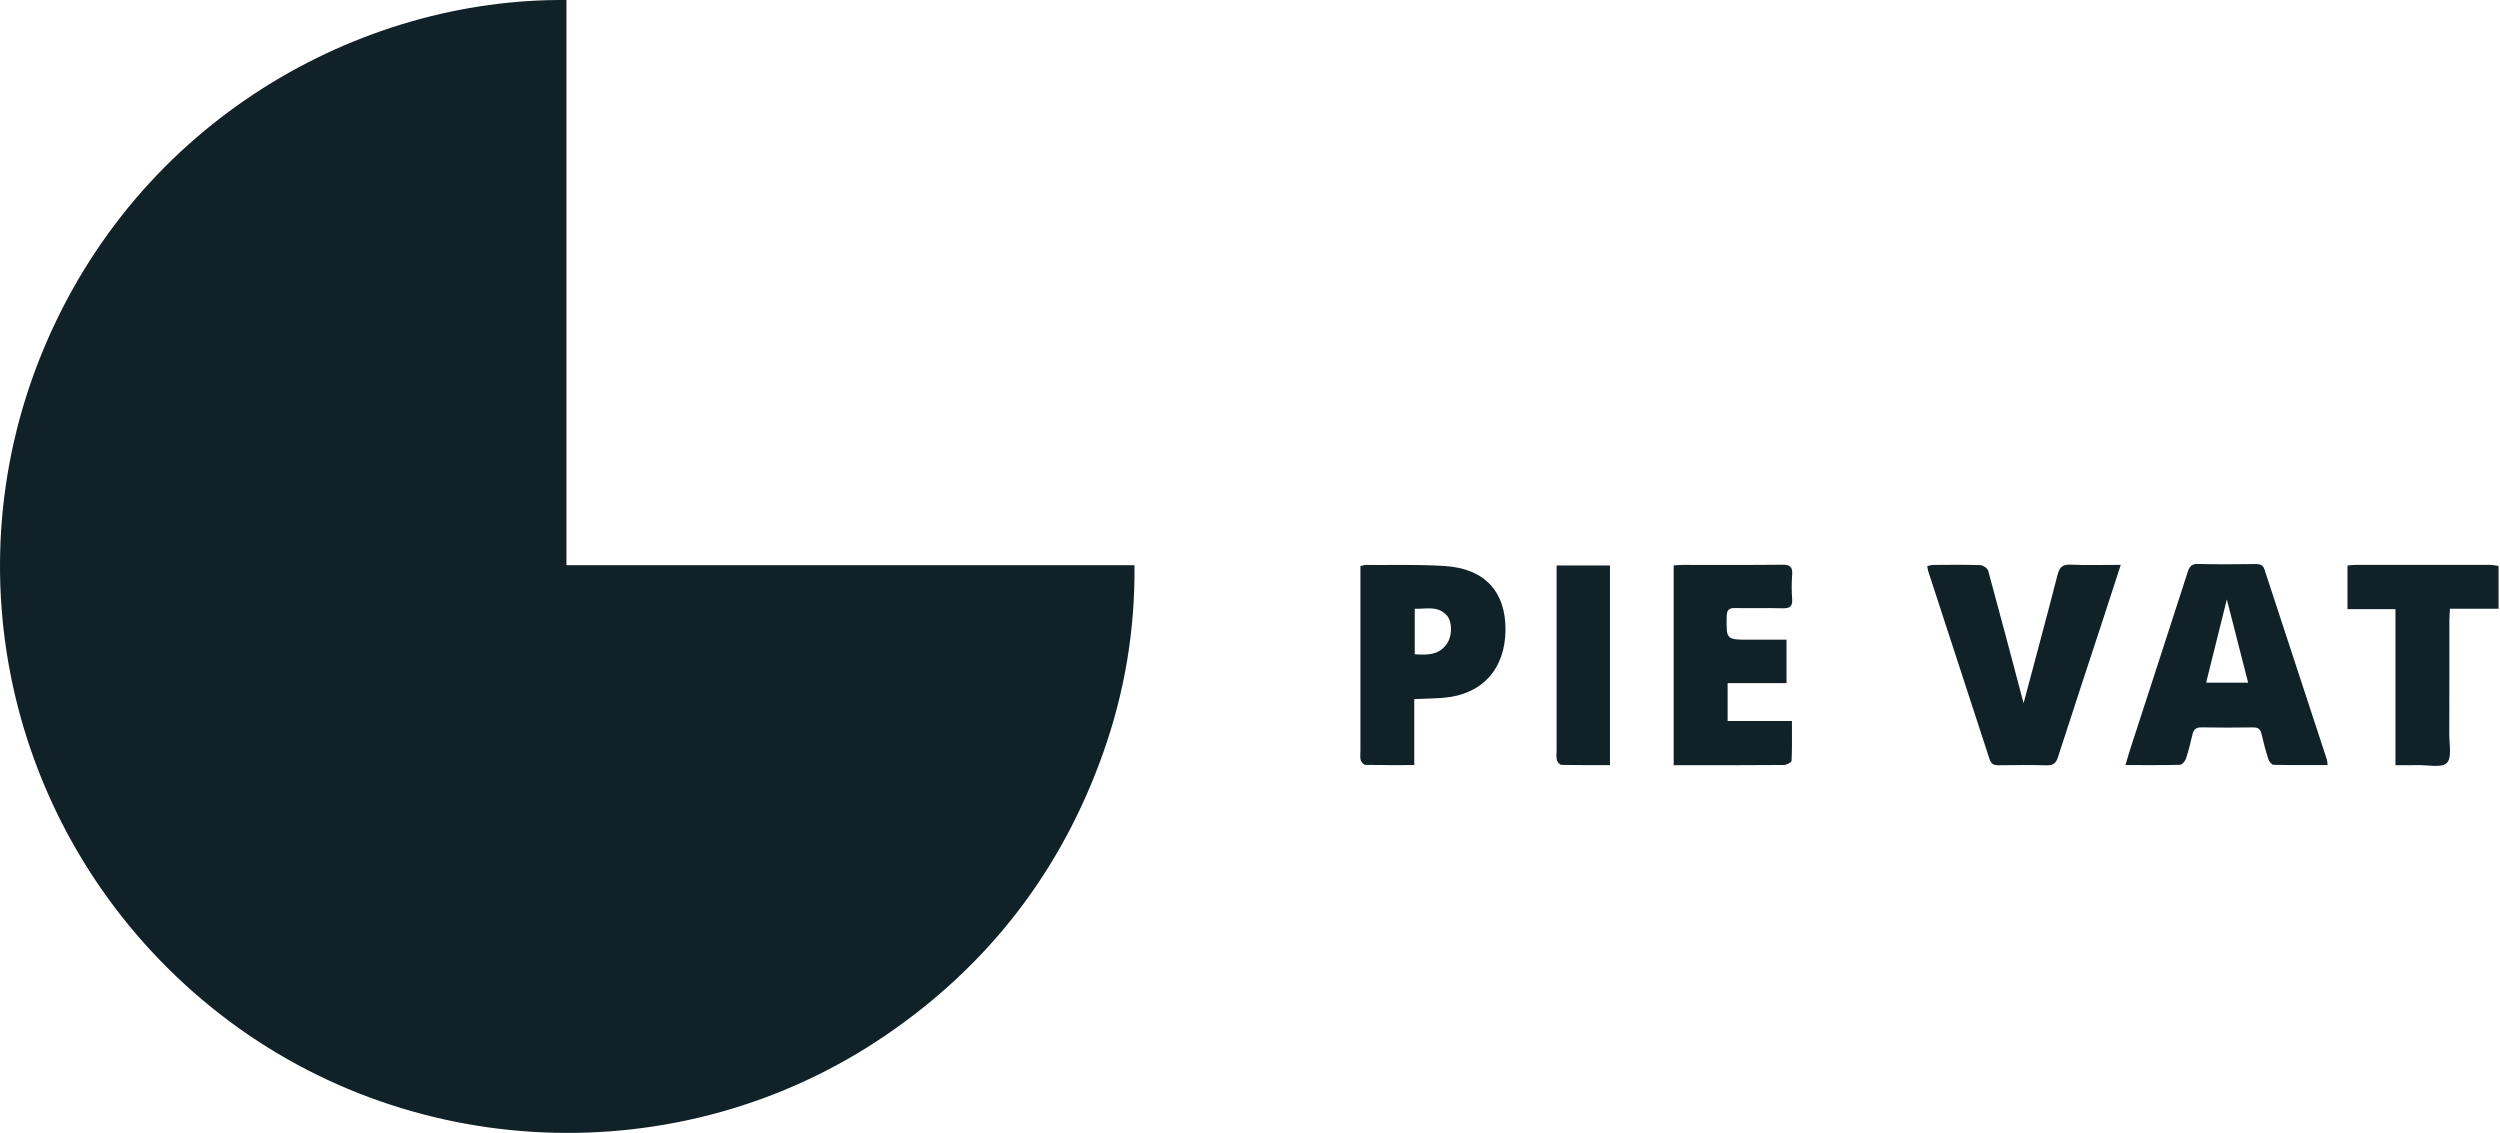
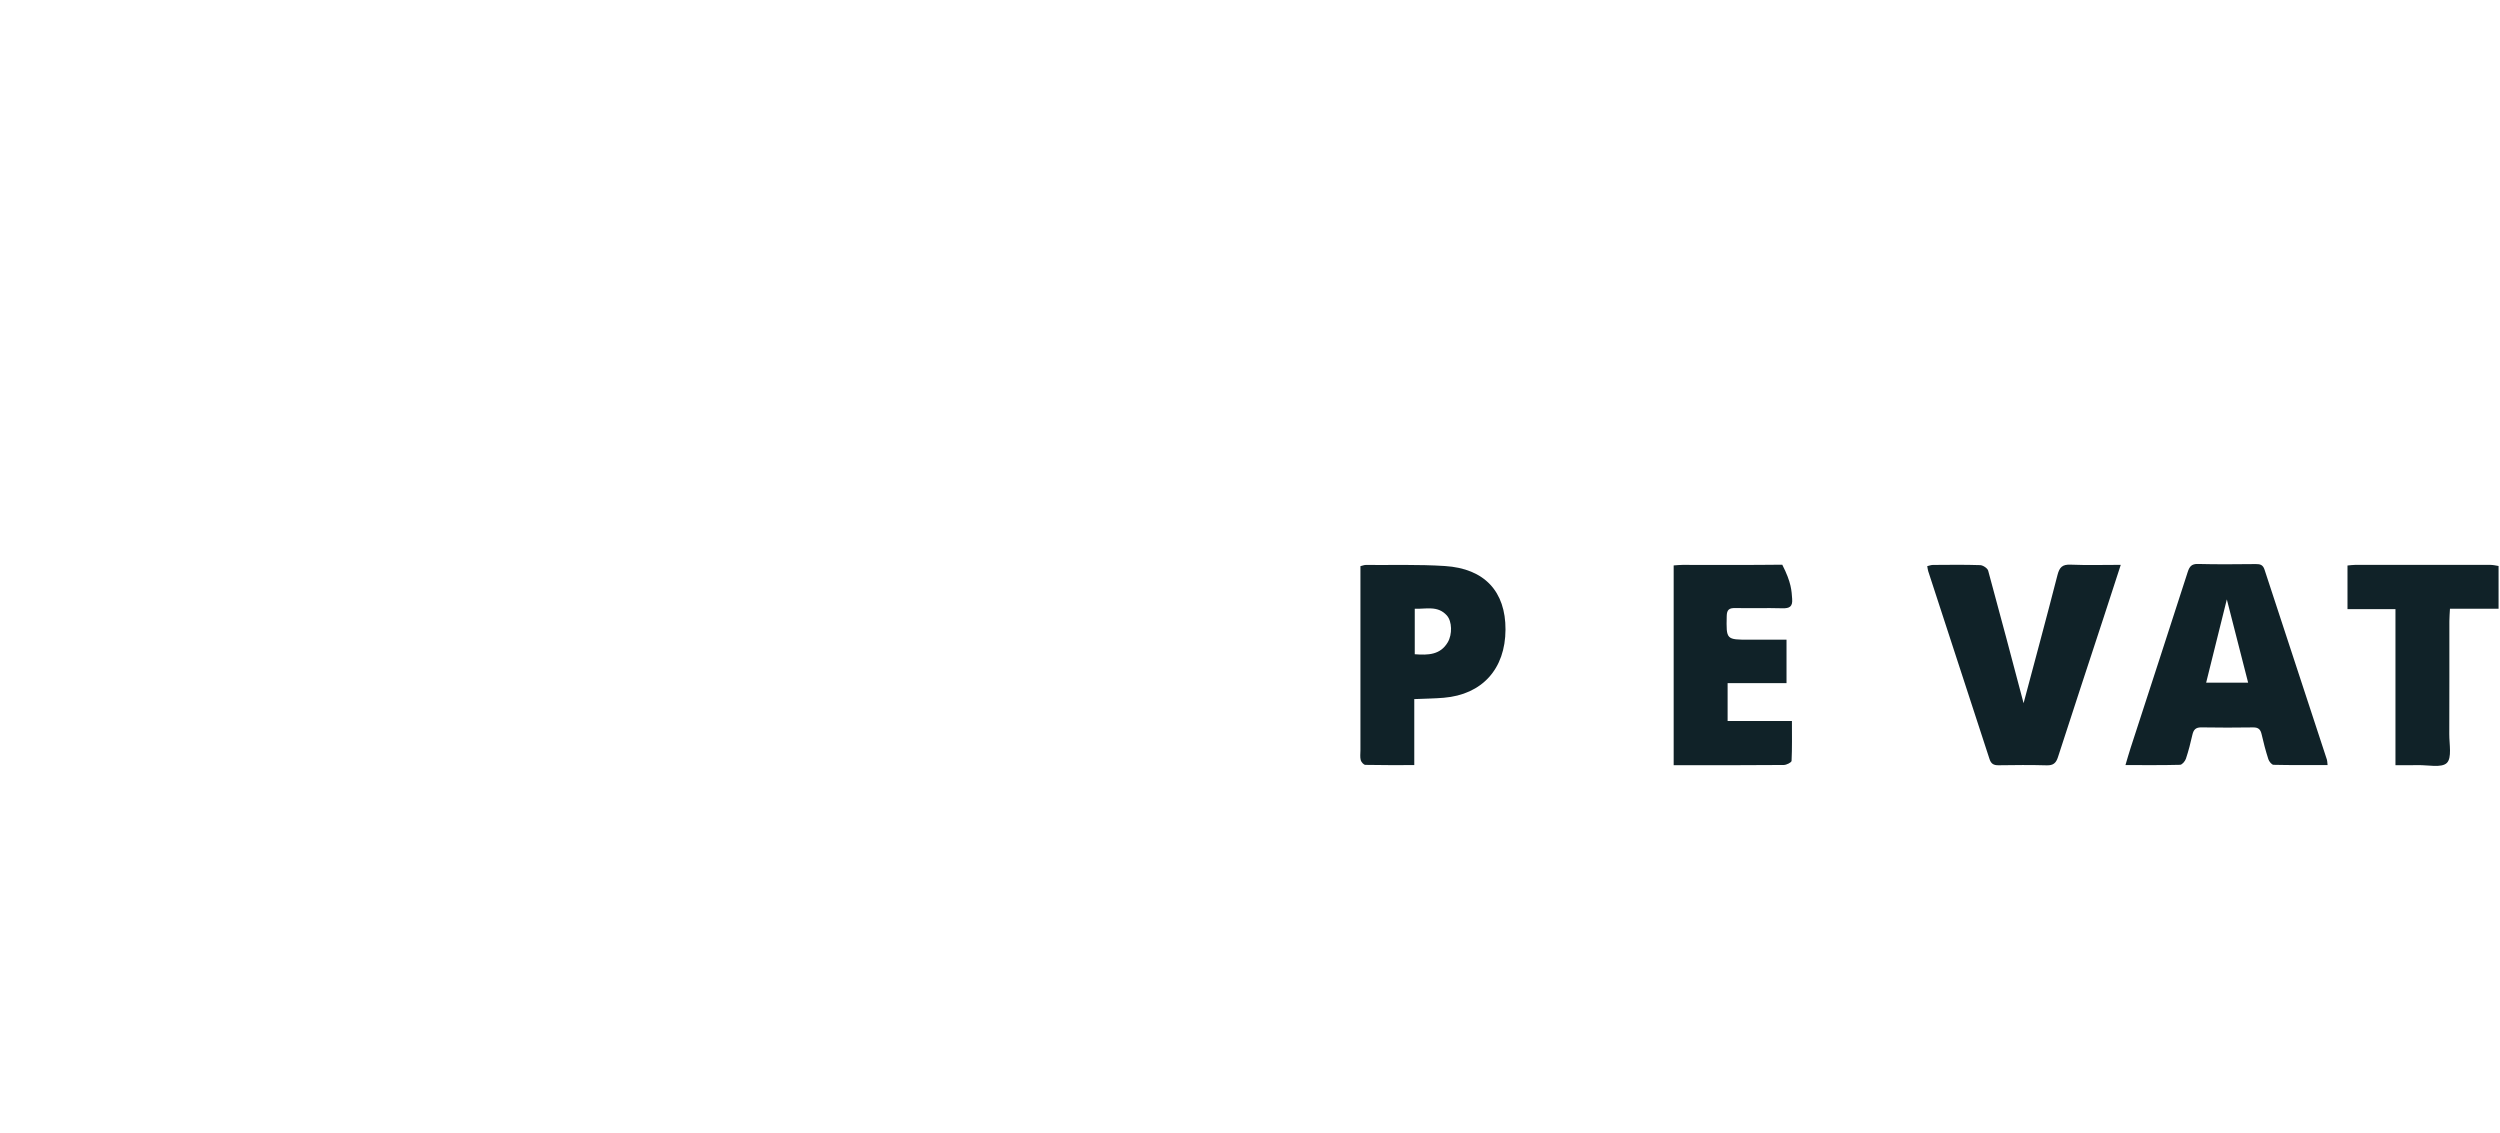
<svg xmlns="http://www.w3.org/2000/svg" width="331" height="150" viewBox="0 0 331 150" fill="none">
  <g clip-path="url(#clip0_483_8128)">
    <path d="M330.81 80.599H324.375C324.344 81.23 324.297 81.731 324.297 82.232C324.292 87.222 324.306 92.209 324.285 97.199C324.278 98.517 324.653 100.341 323.961 101.015C323.255 101.702 321.447 101.27 320.122 101.303C319.186 101.327 318.248 101.308 317.159 101.308V80.651H310.808V74.874C311.155 74.844 311.498 74.789 311.843 74.789C317.818 74.785 323.796 74.782 329.771 74.792C330.118 74.792 330.465 74.886 330.81 74.936V80.597V80.599Z" fill="#102228" />
-     <path d="M74.998 0.004V74.833H150.208C150.296 83.303 148.923 91.575 146.093 99.587C140.576 115.202 130.957 127.736 117.27 137.066C90.06 155.62 53.507 154.063 27.955 133.342C2.14 112.411 -6.975 77.279 5.588 46.652C18.24 15.807 47.82 -0.273 74.998 0.004Z" fill="#102228" />
    <path d="M308.172 101.294C305.71 101.294 303.361 101.317 301.015 101.261C300.772 101.256 300.424 100.814 300.327 100.512C299.98 99.43 299.687 98.326 299.437 97.216C299.293 96.573 299 96.299 298.315 96.309C296.035 96.342 293.752 96.346 291.47 96.306C290.726 96.292 290.428 96.602 290.274 97.28C290.033 98.352 289.762 99.42 289.414 100.46C289.303 100.788 288.911 101.254 288.635 101.261C286.286 101.324 283.935 101.296 281.41 101.296C281.667 100.434 281.863 99.732 282.09 99.037C284.613 91.269 287.149 83.508 289.653 75.735C289.887 75.012 290.161 74.645 291.019 74.669C293.573 74.735 296.131 74.707 298.688 74.683C299.264 74.678 299.619 74.794 299.82 75.409C302.563 83.805 305.329 92.195 308.086 100.59C308.134 100.731 308.124 100.894 308.172 101.294ZM294.832 79.359C293.873 83.222 292.989 86.78 292.094 90.385H297.653C296.72 86.737 295.82 83.219 294.832 79.359Z" fill="#102228" />
    <path d="M267.921 93.103C269.352 87.723 270.924 81.932 272.414 76.12C272.677 75.099 273.064 74.716 274.146 74.761C276.294 74.851 278.446 74.787 280.788 74.787C279.989 77.242 279.259 79.505 278.517 81.767C276.499 87.924 274.468 94.074 272.476 100.238C272.216 101.041 271.845 101.355 270.978 101.329C268.856 101.268 266.73 101.289 264.606 101.32C263.956 101.329 263.616 101.126 263.408 100.488C260.717 92.198 258.002 83.917 255.297 75.631C255.236 75.447 255.221 75.246 255.167 74.957C255.422 74.901 255.67 74.799 255.918 74.797C258.002 74.785 260.088 74.752 262.172 74.823C262.546 74.835 263.146 75.231 263.235 75.56C264.873 81.54 266.446 87.536 267.921 93.1V93.103Z" fill="#102228" />
    <path d="M180.124 74.957C180.436 74.884 180.623 74.799 180.809 74.801C184.308 74.829 187.817 74.716 191.304 74.941C196.561 75.278 199.349 78.324 199.328 83.363C199.307 88.561 196.245 91.956 191.153 92.384C189.908 92.488 188.653 92.5 187.25 92.561V101.298C184.998 101.298 182.884 101.317 180.772 101.27C180.554 101.265 180.226 100.897 180.16 100.641C180.053 100.235 180.122 99.784 180.122 99.351C180.122 91.727 180.122 84.103 180.122 76.476V74.957H180.124ZM187.314 86.621C189.124 86.761 190.702 86.695 191.68 85.046C192.304 83.994 192.261 82.262 191.559 81.483C190.35 80.138 188.795 80.656 187.314 80.599V86.621Z" fill="#102228" />
-     <path d="M221.594 74.863C221.988 74.837 222.371 74.792 222.754 74.792C227.16 74.787 231.567 74.82 235.971 74.766C237.029 74.752 237.36 75.09 237.282 76.115C237.201 77.171 237.201 78.242 237.282 79.295C237.36 80.316 236.937 80.562 235.992 80.536C233.908 80.479 231.822 80.543 229.738 80.507C228.951 80.493 228.634 80.718 228.618 81.563C228.554 84.696 228.523 84.696 231.663 84.696H236.535V90.445H228.736V95.463H237.251C237.251 97.313 237.287 99.031 237.204 100.743C237.194 100.949 236.533 101.282 236.171 101.284C232.001 101.322 227.831 101.308 223.661 101.31C223 101.31 222.338 101.31 221.594 101.31V74.863Z" fill="#102228" />
-     <path d="M206.094 74.871H213.159V101.3C210.969 101.3 208.856 101.319 206.744 101.271C206.527 101.267 206.198 100.898 206.132 100.643C206.026 100.237 206.094 99.785 206.094 99.353C206.094 91.731 206.094 84.109 206.094 76.487V74.871Z" fill="#102228" />
+     <path d="M221.594 74.863C221.988 74.837 222.371 74.792 222.754 74.792C227.16 74.787 231.567 74.82 235.971 74.766C237.201 77.171 237.201 78.242 237.282 79.295C237.36 80.316 236.937 80.562 235.992 80.536C233.908 80.479 231.822 80.543 229.738 80.507C228.951 80.493 228.634 80.718 228.618 81.563C228.554 84.696 228.523 84.696 231.663 84.696H236.535V90.445H228.736V95.463H237.251C237.251 97.313 237.287 99.031 237.204 100.743C237.194 100.949 236.533 101.282 236.171 101.284C232.001 101.322 227.831 101.308 223.661 101.31C223 101.31 222.338 101.31 221.594 101.31V74.863Z" fill="#102228" />
  </g>
  <defs>
    <clipPath id="clip0_483_8128">
      <rect width="330.81" height="150" fill="white" />
    </clipPath>
  </defs>
</svg>